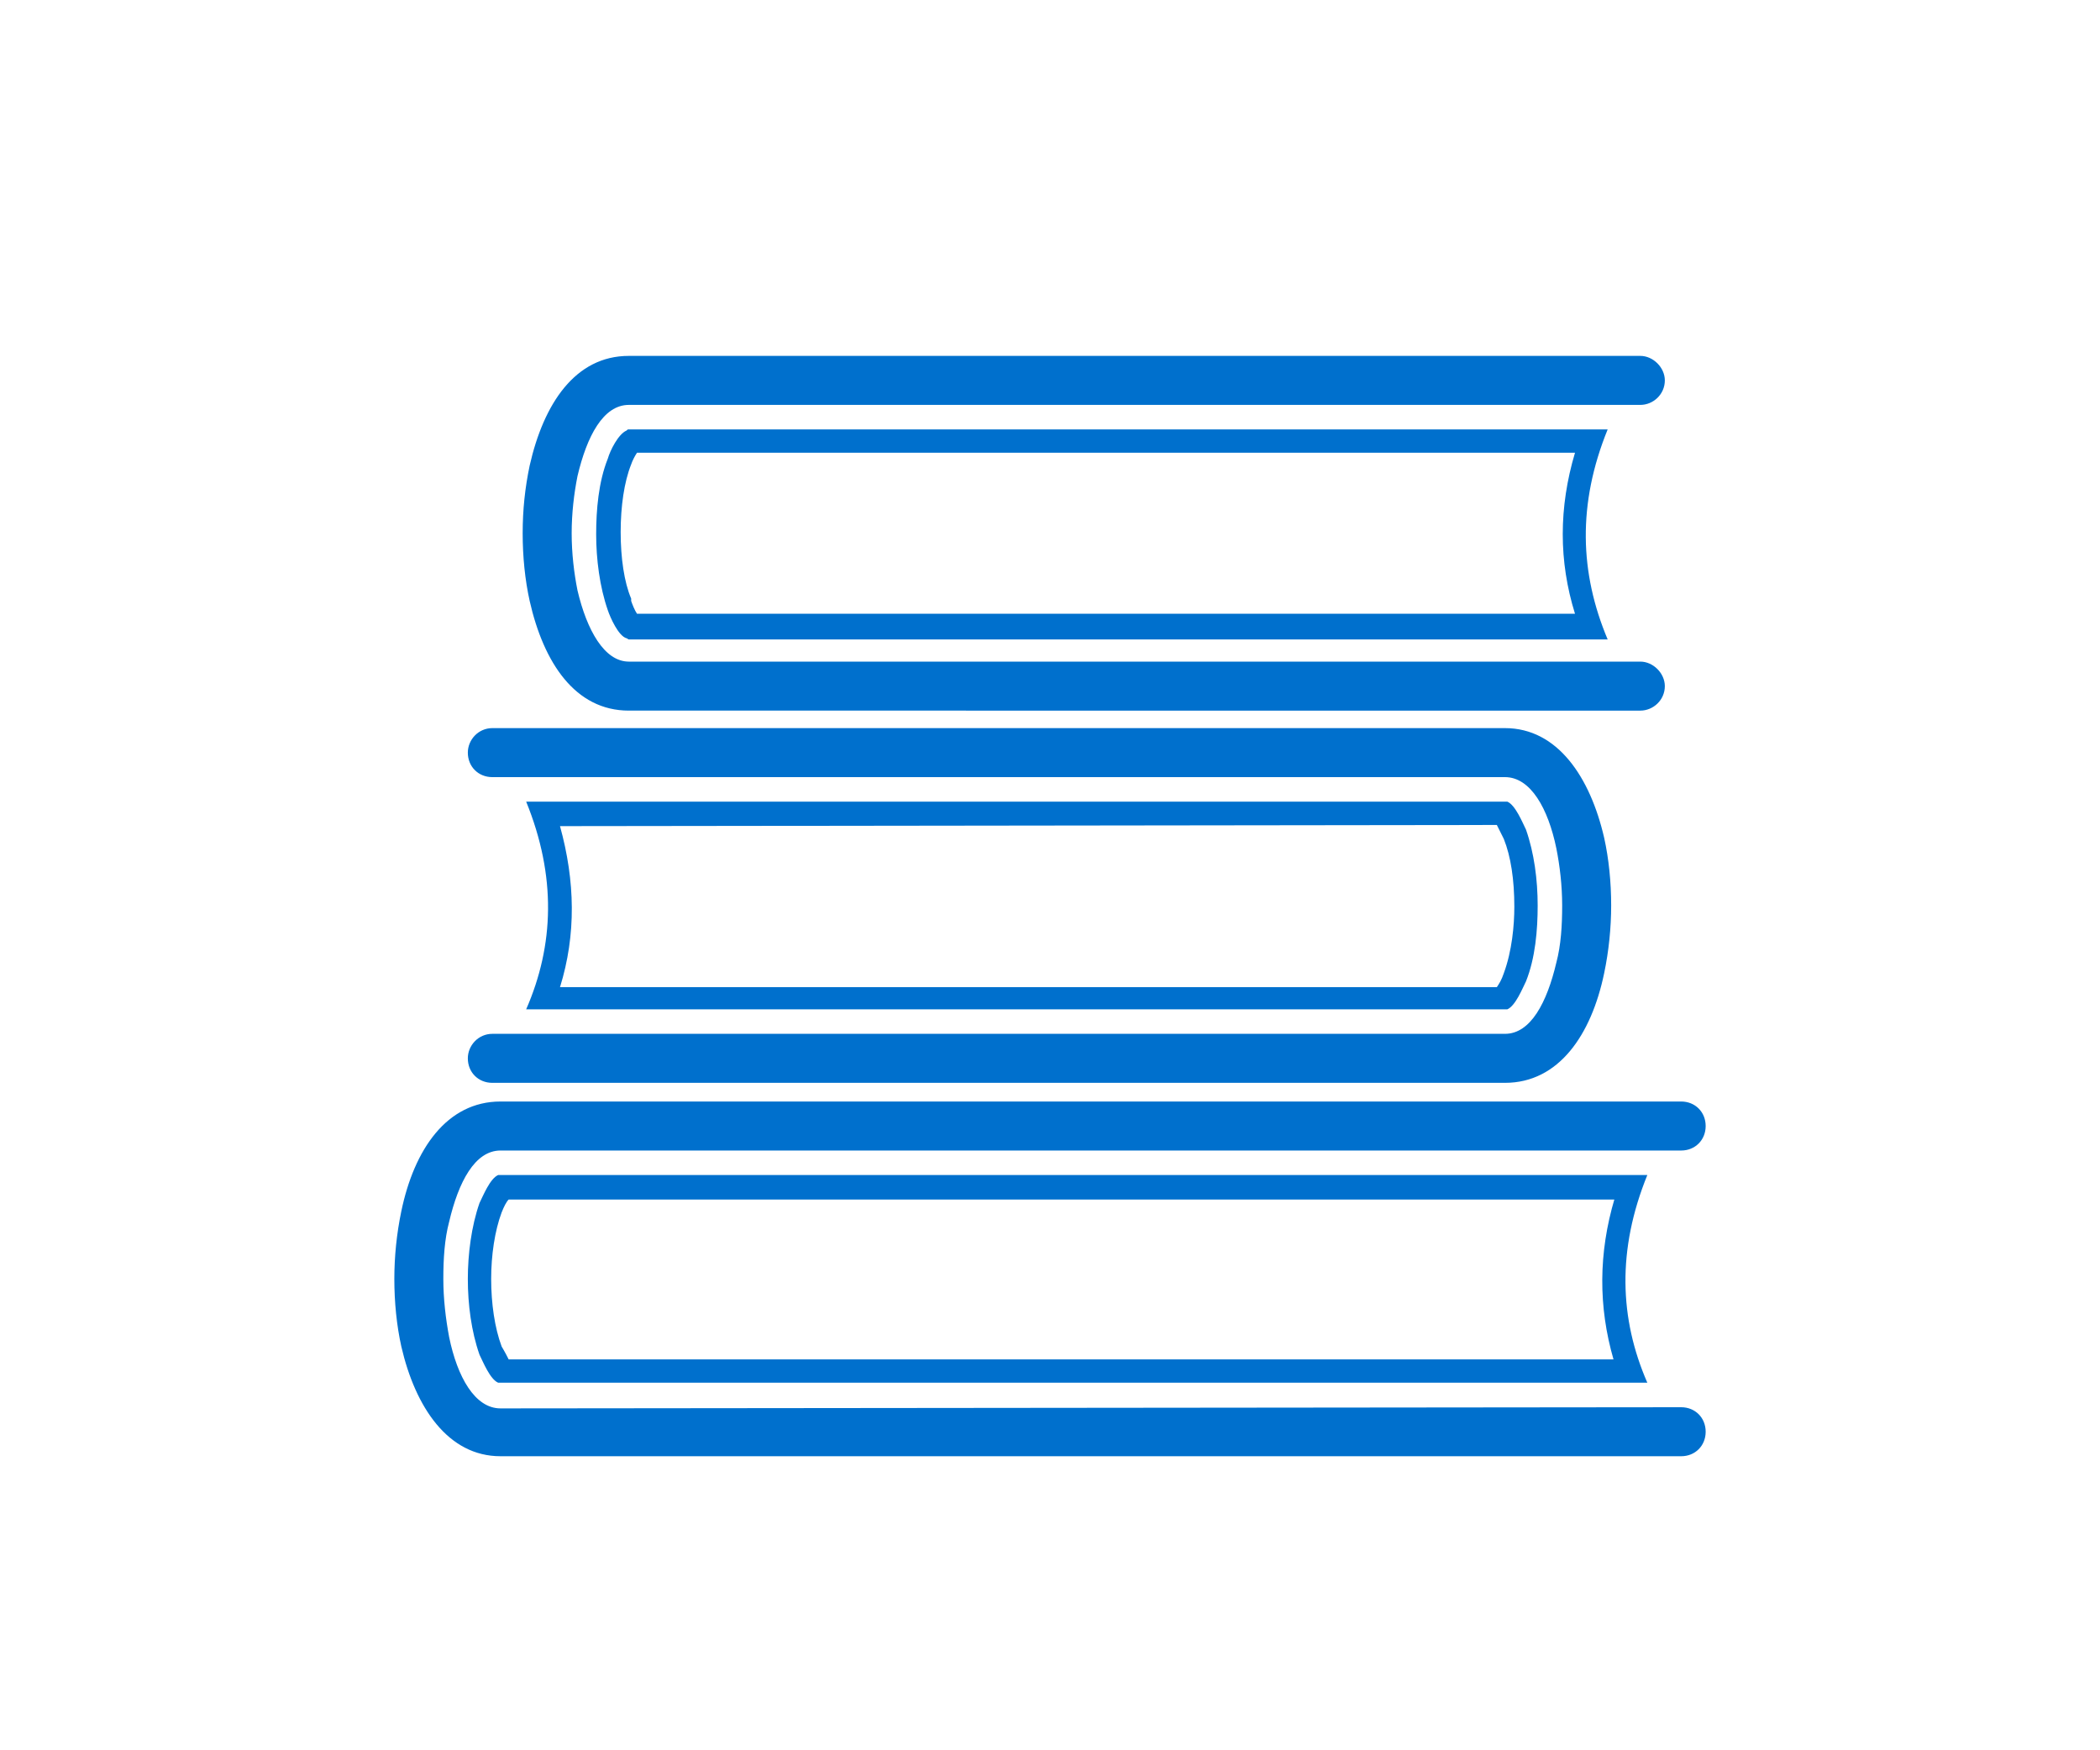
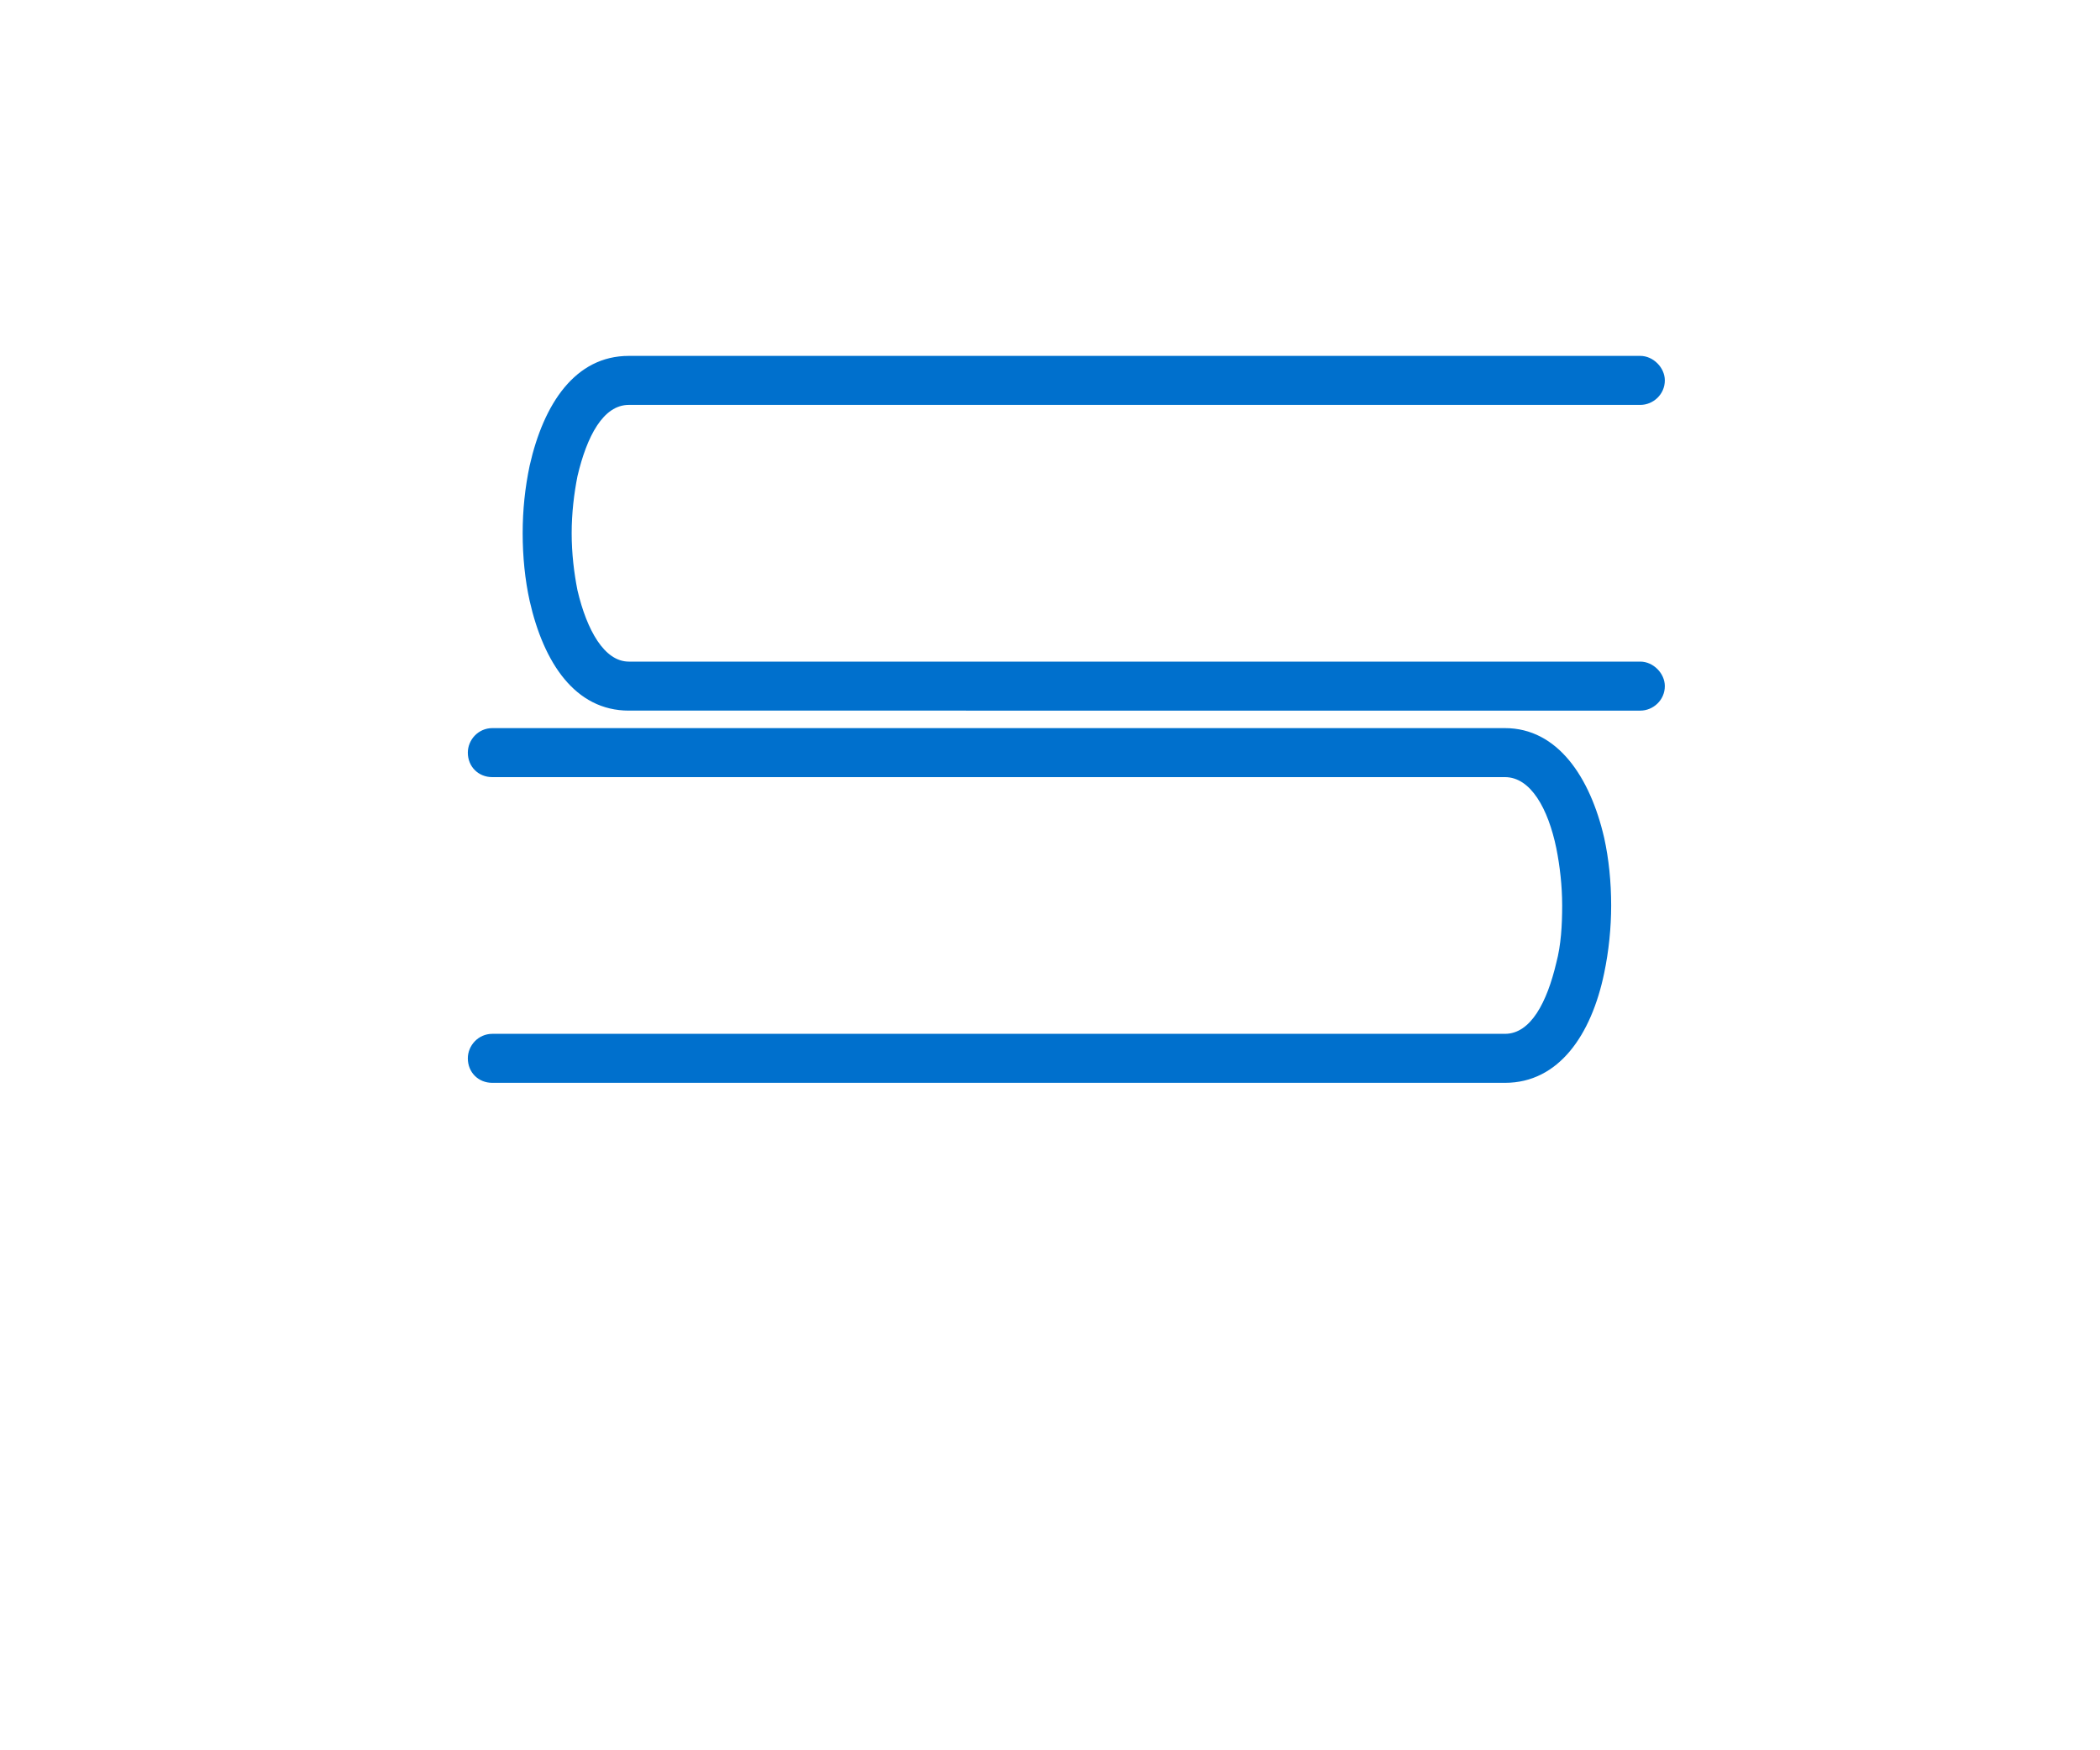
<svg xmlns="http://www.w3.org/2000/svg" version="1.1" id="Layer_1" x="0px" y="0px" viewBox="0 0 180 150" style="enable-background:new 0 0 180 150;" xml:space="preserve">
  <style type="text/css">
	.st0{fill:#0070CD;}
</style>
  <g id="a">
</g>
  <g id="c">
</g>
  <g>
-     <path id="XMLID_367_" class="st0" d="M144.1,120.6c1.2,0,2.1,0.9,2.1,2.1s-0.9,2.1-2.1,2.1H42.9c-4.5,0-7.3-4.2-8.5-9.4   c-0.4-1.8-0.6-3.8-0.6-5.8c0-1.9,0.2-3.9,0.6-5.8c1.1-5.3,3.9-9.4,8.5-9.4h101.2c1.2,0,2.1,0.9,2.1,2.1s-0.9,2.1-2.1,2.1H42.9   c-2.2,0-3.6,2.7-4.4,6.1c-0.4,1.5-0.5,3.2-0.5,4.9c0,1.7,0.2,3.4,0.5,5c0.7,3.4,2.2,6.1,4.4,6.1L144.1,120.6L144.1,120.6z" />
    <path id="XMLID_366_" class="st0" d="M140.6,56.7c1.1,0,2.1,1,2.1,2.1c0,1.2-1,2.1-2.1,2.1H53.9c-4.6,0-7.3-4.1-8.5-9.4   c-0.4-1.8-0.6-3.8-0.6-5.8s0.2-3.9,0.6-5.8c1.2-5.3,3.9-9.4,8.5-9.4h86.7c1.1,0,2.1,1,2.1,2.1c0,1.2-1,2.1-2.1,2.1H53.9   c-2.2,0-3.6,2.7-4.4,6.1C49.2,42.3,49,44,49,45.7s0.2,3.4,0.5,4.9c0.8,3.4,2.3,6.1,4.4,6.1H140.6z" />
    <g id="XMLID_365_">
-       <path class="st0" d="M135,38.8c-1.4,4.7-1.4,9.3,0,13.8H54.6c-0.2-0.3-0.4-0.8-0.5-1.1v-0.1v-0.1c-0.6-1.4-0.9-3.5-0.9-5.7    s0.3-4.3,0.9-5.8l0,0l0,0c0.1-0.3,0.3-0.7,0.5-1L135,38.8 M137.8,36.8H53.9c-0.1,0-0.1,0-0.2,0.1c-0.7,0.3-1.4,1.7-1.6,2.4    c-0.8,2-1,4.4-1,6.5s0.3,4.5,1,6.5c0.2,0.6,0.9,2.2,1.6,2.4c0.1,0,0.1,0.1,0.2,0.1c27.9,0,55.9,0,83.9,0    C135.4,49.1,135.2,43.2,137.8,36.8L137.8,36.8z" />
-     </g>
+       </g>
    <path id="XMLID_364_" class="st0" d="M129,88.6c2.2,0,3.6-2.7,4.4-6.1c0.4-1.5,0.5-3.2,0.5-4.9c0-1.7-0.2-3.4-0.5-4.9   c-0.7-3.4-2.2-6.1-4.4-6.1H42.2c-1.2,0-2.1-0.9-2.1-2.1c0-1.1,0.9-2.1,2.1-2.1H129c4.5,0,7.3,4.2,8.5,9.4c0.4,1.8,0.6,3.8,0.6,5.8   c0,1.9-0.2,3.9-0.6,5.8c-1.1,5.3-3.9,9.4-8.5,9.4H42.2c-1.2,0-2.1-0.9-2.1-2.1c0-1.1,0.9-2.1,2.1-2.1L129,88.6L129,88.6z" />
    <g id="XMLID_363_">
-       <path class="st0" d="M128.3,70.7c0.1,0.2,0.3,0.6,0.6,1.2c0.6,1.5,0.9,3.5,0.9,5.8c0,1.6-0.2,3.8-0.9,5.7    c-0.2,0.6-0.4,0.9-0.6,1.2H48c1.4-4.5,1.3-9.1,0-13.8L128.3,70.7 M129,68.7H45.1c2.6,6.4,2.4,12.3,0,17.8c27.9,0,55.9,0,83.9,0    c0.1,0,0.1,0,0.2,0c0.7-0.3,1.3-1.8,1.6-2.4c0.8-2,1-4.4,1-6.5c0-2.2-0.3-4.5-1-6.5c-0.3-0.6-0.9-2.1-1.6-2.4    C129.1,68.7,129,68.7,129,68.7L129,68.7z" />
-     </g>
+       </g>
    <g id="XMLID_362_">
-       <path class="st0" d="M138.4,102.7c-1.4,4.7-1.4,9.3-0.1,13.8H43.6c-0.1-0.2-0.3-0.6-0.6-1.1c-0.6-1.6-0.9-3.7-0.9-5.8    c0-2,0.3-4.1,0.9-5.7c0.2-0.5,0.4-0.9,0.6-1.1h94.8 M141.2,100.7H42.9c-0.1,0-0.1,0-0.2,0c-0.7,0.3-1.3,1.8-1.6,2.4    c-0.7,2-1,4.4-1,6.5c0,2.2,0.3,4.5,1,6.5c0.3,0.6,0.9,2.1,1.6,2.4c0.1,0,0.1,0,0.2,0c28,0,70.4,0,98.3,0    C138.8,113,138.6,107.1,141.2,100.7L141.2,100.7z" />
-     </g>
+       </g>
  </g>
</svg>